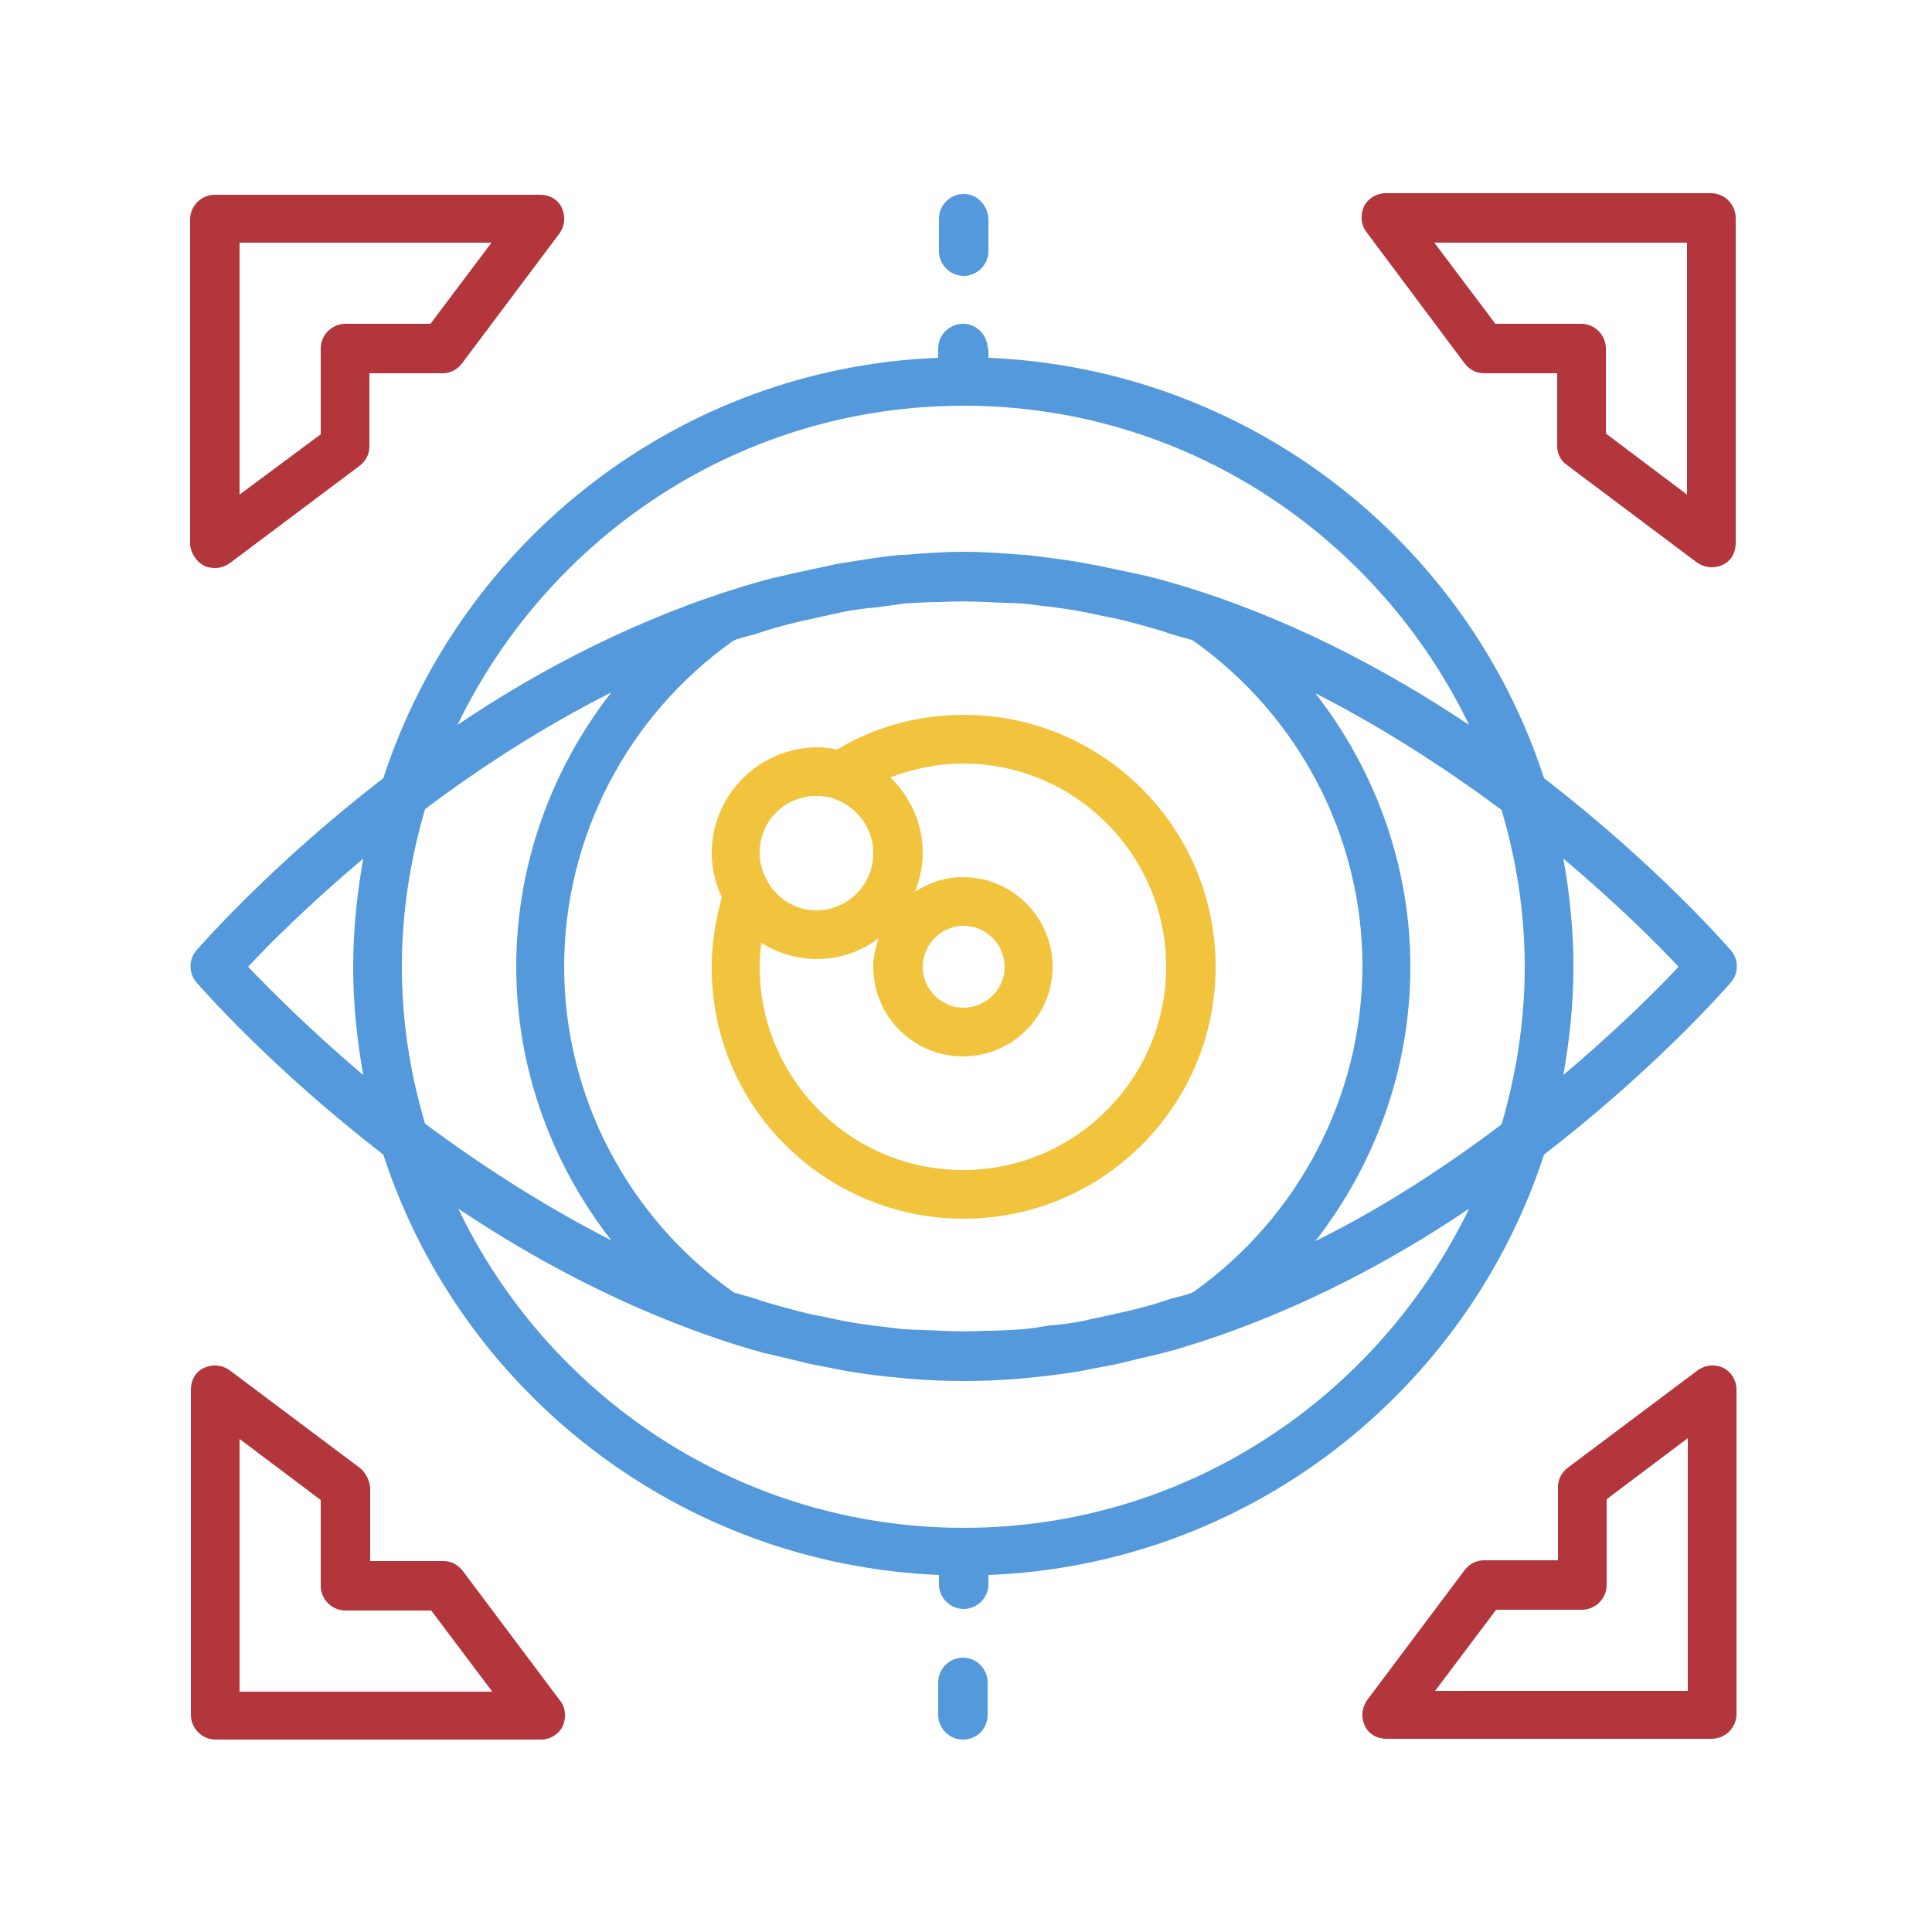
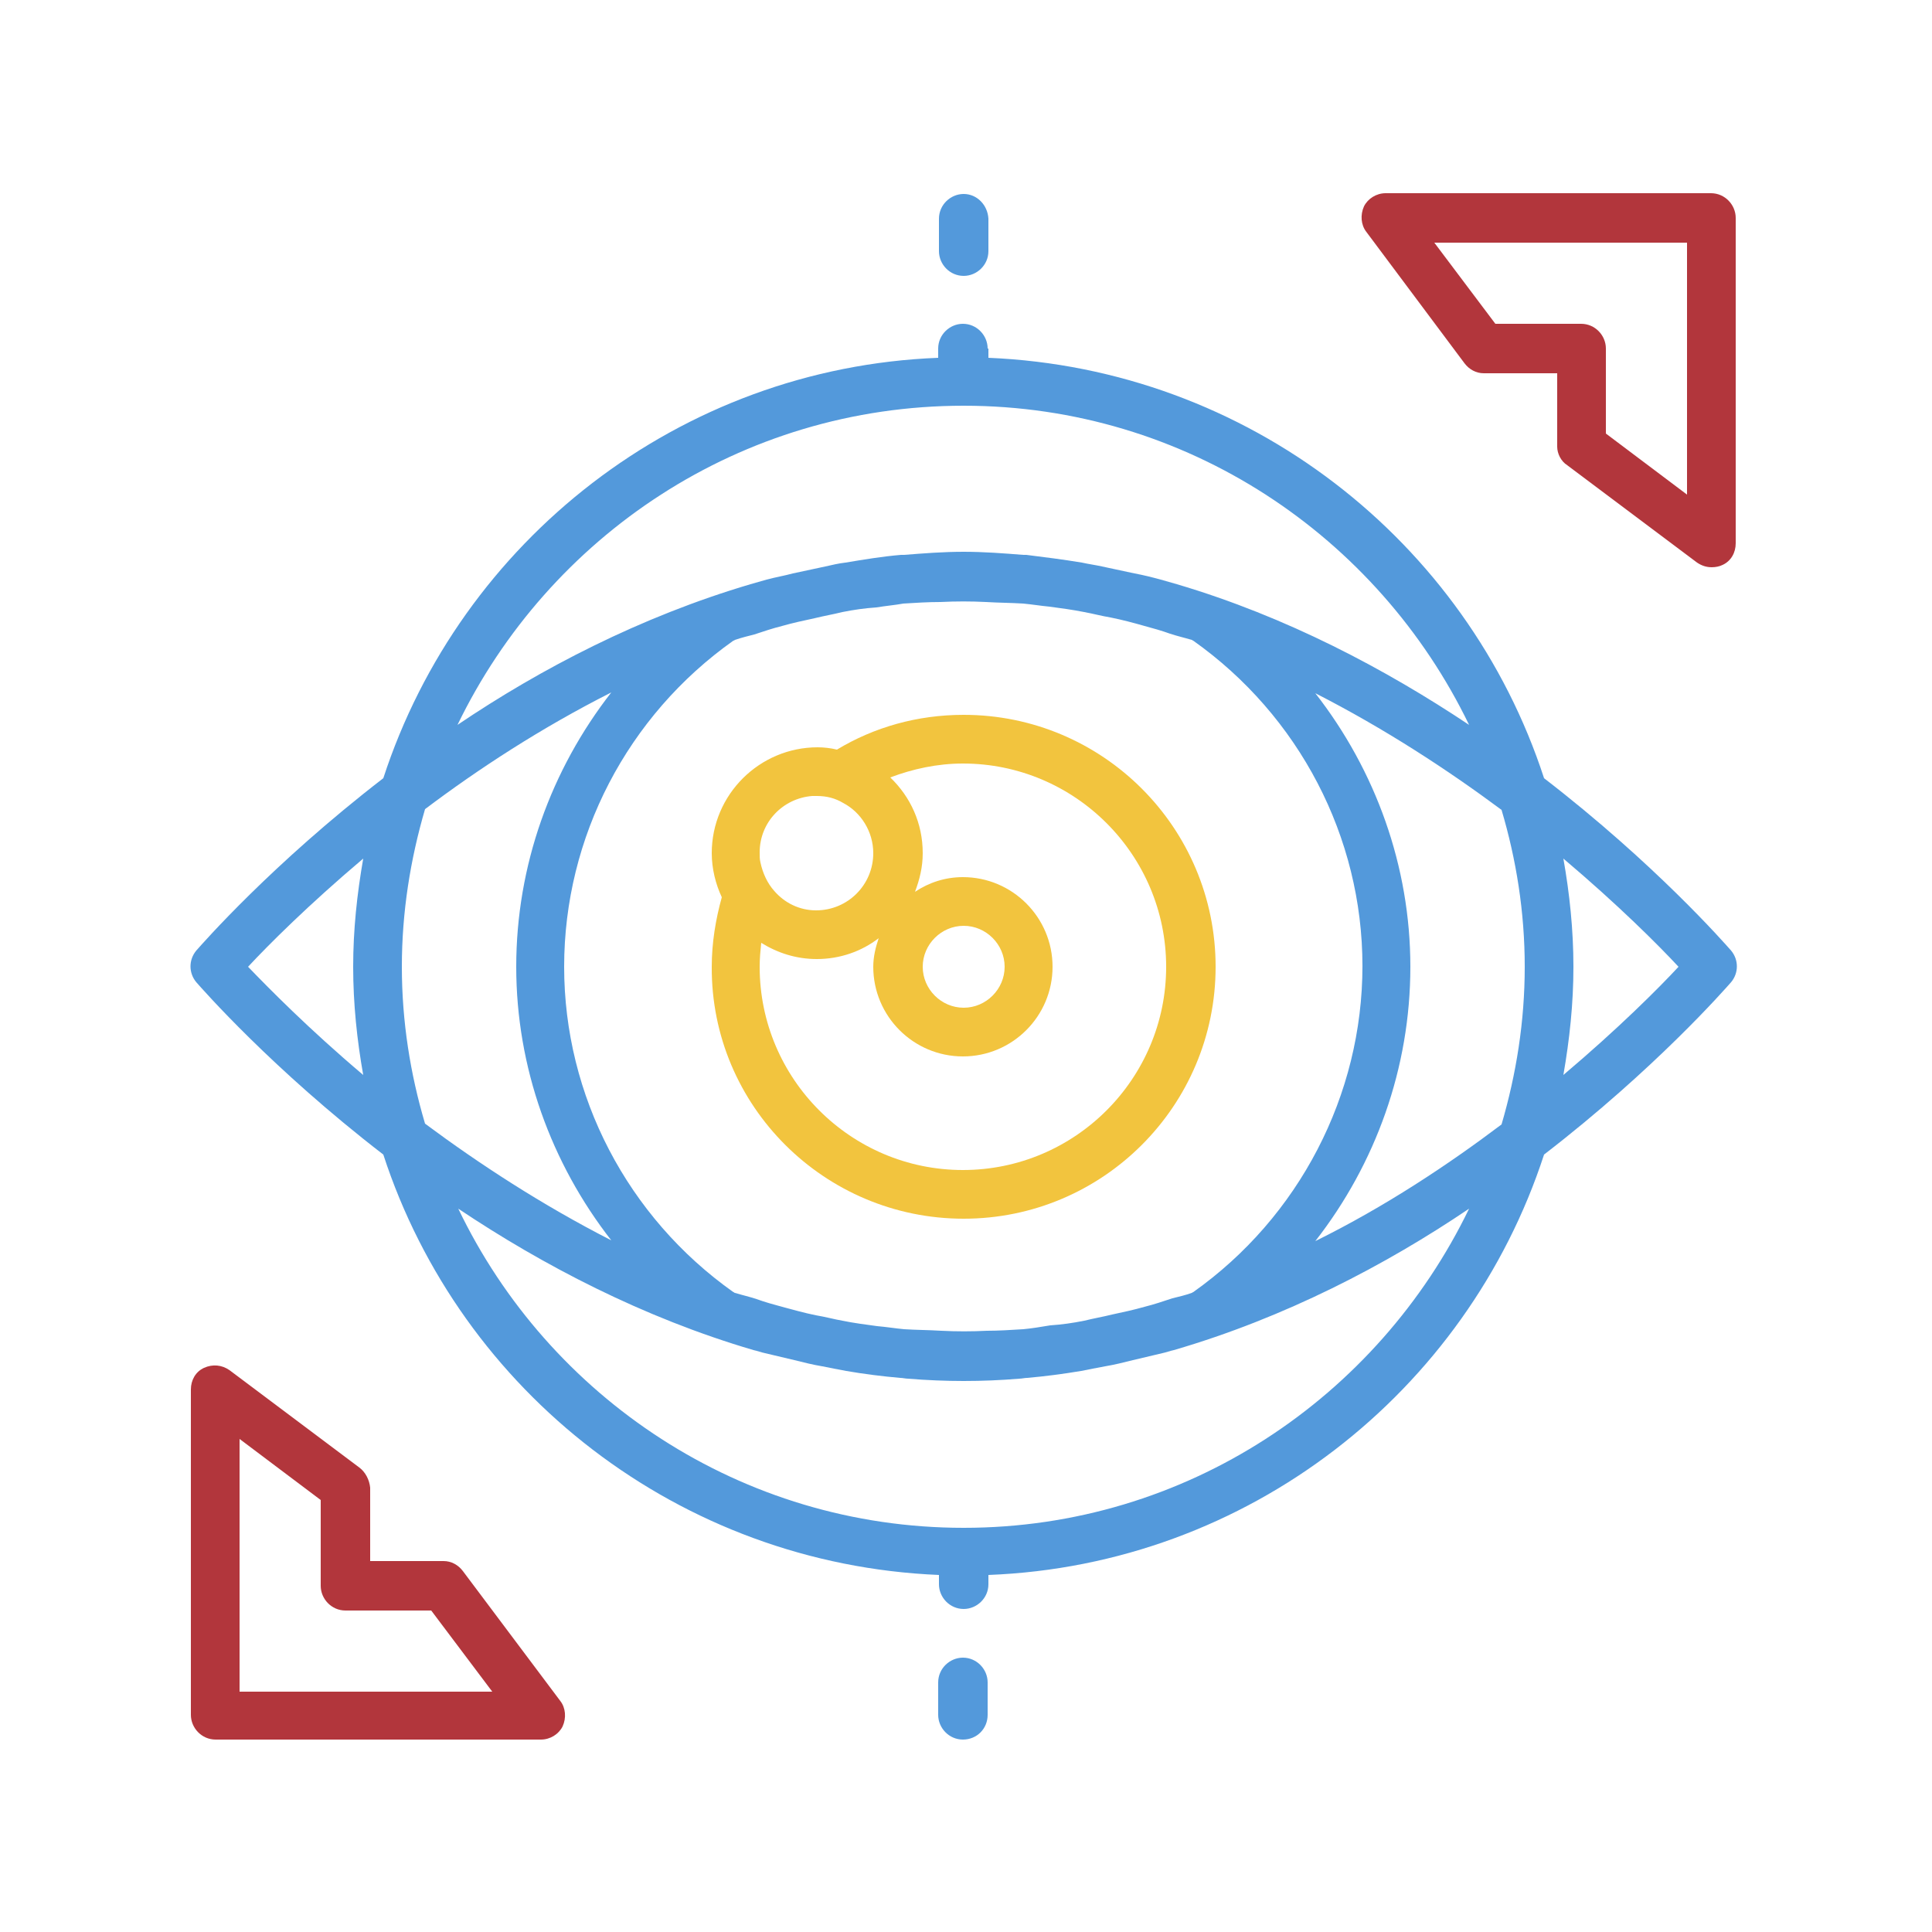
<svg xmlns="http://www.w3.org/2000/svg" id="Livello_1" x="0px" y="0px" width="250px" height="250px" viewBox="0 0 250 250" style="enable-background:new 0 0 250 250;" xml:space="preserve">
  <style type="text/css"> .st0{fill:#F2C43E;} .st1{fill:#B2363C;} .st2{fill:#5399DB;} </style>
  <g>
    <path class="st0" d="M124.7,157.7c18,0,32.6-14.6,32.6-32.6c0-18-14.6-32.6-32.6-32.6c-6,0-11.6,1.6-16.4,4.5 c-0.8-0.2-1.7-0.3-2.5-0.3c-7.5,0-13.7,6.1-13.7,13.7c0,2,0.5,4,1.3,5.7c-0.8,2.9-1.3,5.9-1.3,9C92,143.1,106.7,157.7,124.7,157.7 M119.4,125.1c0-2.9,2.4-5.3,5.3-5.3s5.3,2.4,5.3,5.3c0,2.9-2.4,5.3-5.3,5.3S119.4,128,119.4,125.1 M105.7,103 c1.3,0,2.4,0.3,3.4,0.9c2.3,1.2,3.9,3.7,3.9,6.5c0,4.1-3.3,7.4-7.4,7.4c-2.2,0-4.1-1-5.4-2.5c-0.9-1-1.5-2.3-1.8-3.7 c-0.1-0.4-0.1-0.8-0.1-1.3c0-3.9,3-7,6.8-7.3C105.3,103,105.5,103,105.7,103 M98.5,122c2.1,1.3,4.5,2.1,7.2,2.1c3,0,5.8-1,8-2.7 c-0.4,1.2-0.7,2.4-0.7,3.7c0,6.4,5.2,11.6,11.6,11.6c6.4,0,11.6-5.2,11.6-11.6c0-6.4-5.2-11.6-11.6-11.6c-2.3,0-4.4,0.7-6.2,1.9 c0.6-1.6,1-3.2,1-5c0-3.9-1.6-7.3-4.2-9.8c2.9-1.1,6.1-1.8,9.4-1.8c14.5,0,26.3,11.8,26.3,26.3s-11.8,26.3-26.3,26.3 s-26.3-11.8-26.3-26.3C98.3,124,98.4,123,98.5,122" />
-     <path class="st1" d="M26.4,73.2c0.4,0.2,0.9,0.3,1.4,0.3c0.7,0,1.3-0.2,1.9-0.6l16.8-12.6c0.8-0.6,1.3-1.5,1.3-2.5v-9.5h9.5 c1,0,1.9-0.5,2.5-1.3l12.6-16.8c0.7-1,0.8-2.2,0.3-3.3c-0.5-1.1-1.6-1.7-2.8-1.7H27.8c-1.7,0-3.2,1.4-3.2,3.2v42.1 C24.7,71.5,25.3,72.6,26.4,73.2 M31,31.4h32.6l-7.9,10.5H44.7c-1.7,0-3.2,1.4-3.2,3.2v11.1L31,64V31.4z" />
    <path class="st1" d="M202.8,60.2l16.8,12.6c0.6,0.4,1.2,0.6,1.9,0.6c0.5,0,1-0.1,1.4-0.3c1.1-0.5,1.7-1.6,1.7-2.8V28.2 c0-1.7-1.4-3.2-3.2-3.2h-42.1c-1.2,0-2.3,0.7-2.8,1.7c-0.5,1.1-0.4,2.4,0.3,3.3L189.5,47c0.6,0.8,1.5,1.3,2.5,1.3h9.5v9.5 C201.5,58.7,202,59.7,202.8,60.2 M218.3,31.4V64l-10.5-7.9V45.1c0-1.7-1.4-3.2-3.2-3.2h-11.1l-7.9-10.5H218.3z" />
-     <path class="st1" d="M224.7,179.8c0-1.2-0.7-2.3-1.7-2.8c-1.1-0.5-2.3-0.4-3.3,0.3l-16.8,12.6c-0.8,0.6-1.3,1.5-1.3,2.5v9.5H192 c-1,0-1.9,0.5-2.5,1.3L176.9,220c-0.7,1-0.8,2.2-0.3,3.3s1.6,1.7,2.8,1.7h42.1c1.7,0,3.2-1.4,3.2-3.2V179.8z M218.3,218.8h-32.6 l7.9-10.5h11.1c1.7,0,3.2-1.4,3.2-3.2V194l10.5-7.9V218.8z" />
    <path class="st1" d="M46.5,189.9l-16.8-12.6c-1-0.7-2.2-0.8-3.3-0.3c-1.1,0.5-1.7,1.6-1.7,2.8v42.1c0,1.7,1.4,3.2,3.2,3.2h42.1 c1.2,0,2.3-0.7,2.8-1.7c0.5-1.1,0.4-2.4-0.3-3.3l-12.6-16.8c-0.6-0.8-1.5-1.3-2.5-1.3h-9.5v-9.5C47.8,191.5,47.3,190.5,46.5,189.9 M31,218.8v-32.6l10.5,7.9v11.1c0,1.7,1.4,3.2,3.2,3.2h11.1l7.9,10.5H31z" />
    <path class="st2" d="M124.7,25.1c-1.7,0-3.2,1.4-3.2,3.2v4.2c0,1.7,1.4,3.2,3.2,3.2c1.7,0,3.2-1.4,3.2-3.2v-4.2 C127.8,26.5,126.4,25.1,124.7,25.1" />
    <path class="st2" d="M127.8,45.1c0-1.7-1.4-3.2-3.2-3.2c-1.7,0-3.2,1.4-3.2,3.2v1.2C87.9,47.6,59.6,70,49.6,100.7 c-14.4,11.1-23.4,21.4-24.2,22.3c-1,1.2-1,2.9,0,4.1c0.8,0.9,9.8,11.2,24.2,22.3c10,30.7,38.3,53,71.9,54.4v1.2 c0,1.7,1.4,3.2,3.2,3.2c1.7,0,3.2-1.4,3.2-3.2v-1.2c33.6-1.3,61.9-23.7,71.9-54.4c14.4-11.1,23.4-21.4,24.2-22.3c1-1.2,1-2.9,0-4.1 c-0.8-0.9-9.8-11.2-24.2-22.3c-10-30.7-38.3-53-71.9-54.4V45.1z M217.2,125.1c-2.6,2.8-7.8,8-14.9,14c0.8-4.6,1.3-9.2,1.3-14 c0-4.8-0.5-9.5-1.3-14C209.4,117.1,214.6,122.3,217.2,125.1 M197.3,125.1c0,7.1-1.1,13.9-3,20.4c-6.9,5.2-15,10.6-24.1,15.1 c7.8-10,12.3-22.4,12.3-35.5c0-13-4.5-25.4-12.3-35.4c9,4.6,17.1,9.9,24.1,15.1C196.2,111.2,197.3,118,197.3,125.1 M32.1,125.1 c2.6-2.8,7.8-8,14.9-14c-0.8,4.6-1.3,9.2-1.3,14c0,4.8,0.5,9.5,1.3,14C39.9,133.1,34.7,127.8,32.1,125.1 M52,125.1 c0-7.1,1.1-13.9,3-20.4c6.9-5.2,15-10.5,24.1-15.1c-7.8,10-12.3,22.4-12.3,35.5c0,13,4.5,25.4,12.3,35.4c-9-4.6-17.1-9.9-24.1-15.1 C53.1,139,52,132.2,52,125.1 M95.1,82.8c0.9-0.3,1.7-0.5,2.5-0.7c1.2-0.4,2.4-0.8,3.6-1.1c1.4-0.4,2.8-0.7,4.2-1 c1.2-0.3,2.4-0.5,3.6-0.8c1.5-0.3,2.9-0.5,4.4-0.6c1.2-0.2,2.4-0.3,3.5-0.5c1.6-0.1,3.2-0.2,4.8-0.2c2-0.1,3.9-0.1,5.9,0 c1.6,0.1,3.2,0.1,4.8,0.2c1.1,0.1,2.3,0.3,3.4,0.4c1.5,0.2,3,0.4,4.5,0.7c1.1,0.2,2.2,0.5,3.4,0.7c1.5,0.3,3,0.7,4.4,1.1 c1.1,0.3,2.2,0.6,3.3,1c0.9,0.3,1.8,0.5,2.8,0.8c0.1,0,0.1,0.1,0.2,0.1c13.7,9.7,21.9,25.4,21.9,42.1s-8.2,32.5-21.9,42.2 c-0.1,0-0.1,0.1-0.2,0.1c-0.8,0.3-1.7,0.5-2.5,0.7c-1.2,0.4-2.4,0.8-3.6,1.1c-1.4,0.4-2.8,0.7-4.2,1c-1.2,0.3-2.4,0.5-3.6,0.8 c-1.5,0.3-2.9,0.5-4.4,0.6c-1.2,0.2-2.4,0.4-3.5,0.5c-1.6,0.1-3.2,0.2-4.7,0.2c-2,0.1-3.9,0.1-5.9,0c-1.6-0.1-3.2-0.1-4.8-0.2 c-1.1-0.1-2.3-0.3-3.5-0.4c-1.5-0.2-3-0.4-4.5-0.7c-1.1-0.2-2.2-0.5-3.4-0.7c-1.5-0.3-2.9-0.7-4.4-1.1c-1.1-0.3-2.2-0.6-3.3-1 c-0.9-0.3-1.8-0.5-2.8-0.8c-0.1,0-0.1-0.1-0.2-0.1c-13.7-9.7-21.9-25.4-21.9-42.1c0-16.8,8.2-32.5,21.9-42.2 C95,82.9,95.1,82.8,95.1,82.8 M124.7,197.7c-28.8,0-53.7-16.9-65.4-41.3c10.9,7.3,23.9,14.1,38.2,18.3c0.5,0.1,1,0.3,1.5,0.4 c1.3,0.3,2.5,0.6,3.8,0.9c1.2,0.3,2.4,0.6,3.6,0.8c1,0.2,2,0.4,3.1,0.6c2.3,0.4,4.7,0.7,7,0.9c0.3,0,0.7,0.1,1,0.1 c2.4,0.2,4.9,0.3,7.2,0.3c2.4,0,4.8-0.1,7.2-0.3c0.3,0,0.7-0.1,1-0.1c2.3-0.2,4.6-0.5,7-0.9c1-0.2,2-0.4,3.1-0.6 c1.2-0.2,2.4-0.5,3.6-0.8c1.3-0.3,2.5-0.6,3.8-0.9c0.5-0.1,1-0.3,1.5-0.4c14.4-4.2,27.4-11,38.2-18.3 C178.3,180.8,153.5,197.7,124.7,197.7 M190.1,93.8c-10.8-7.2-23.6-14-37.8-18.2c-0.7-0.2-1.4-0.4-2.1-0.6c-1.1-0.3-2.3-0.6-3.4-0.8 c-1.4-0.3-2.8-0.6-4.2-0.9c-0.9-0.2-1.7-0.3-2.6-0.5c-2.4-0.4-4.8-0.7-7.2-1c-0.1,0-0.3,0-0.4,0c-2.5-0.2-5.1-0.4-7.7-0.4 s-5.2,0.2-7.7,0.4c-0.1,0-0.3,0-0.4,0c-2.4,0.2-4.8,0.6-7.2,1c-0.9,0.1-1.7,0.3-2.6,0.5c-1.4,0.3-2.8,0.6-4.2,0.9 c-1.1,0.3-2.3,0.5-3.4,0.8c-0.7,0.2-1.4,0.4-2.1,0.6C82.9,79.8,70,86.5,59.2,93.8C71,69.4,95.8,52.5,124.7,52.5 C153.5,52.5,178.3,69.4,190.1,93.8" />
    <path class="st2" d="M127.8,221.9v-4.2c0-1.7-1.4-3.2-3.2-3.2c-1.7,0-3.2,1.4-3.2,3.2v4.2c0,1.7,1.4,3.2,3.2,3.2 C126.4,225.1,127.8,223.7,127.8,221.9" />
  </g>
</svg>